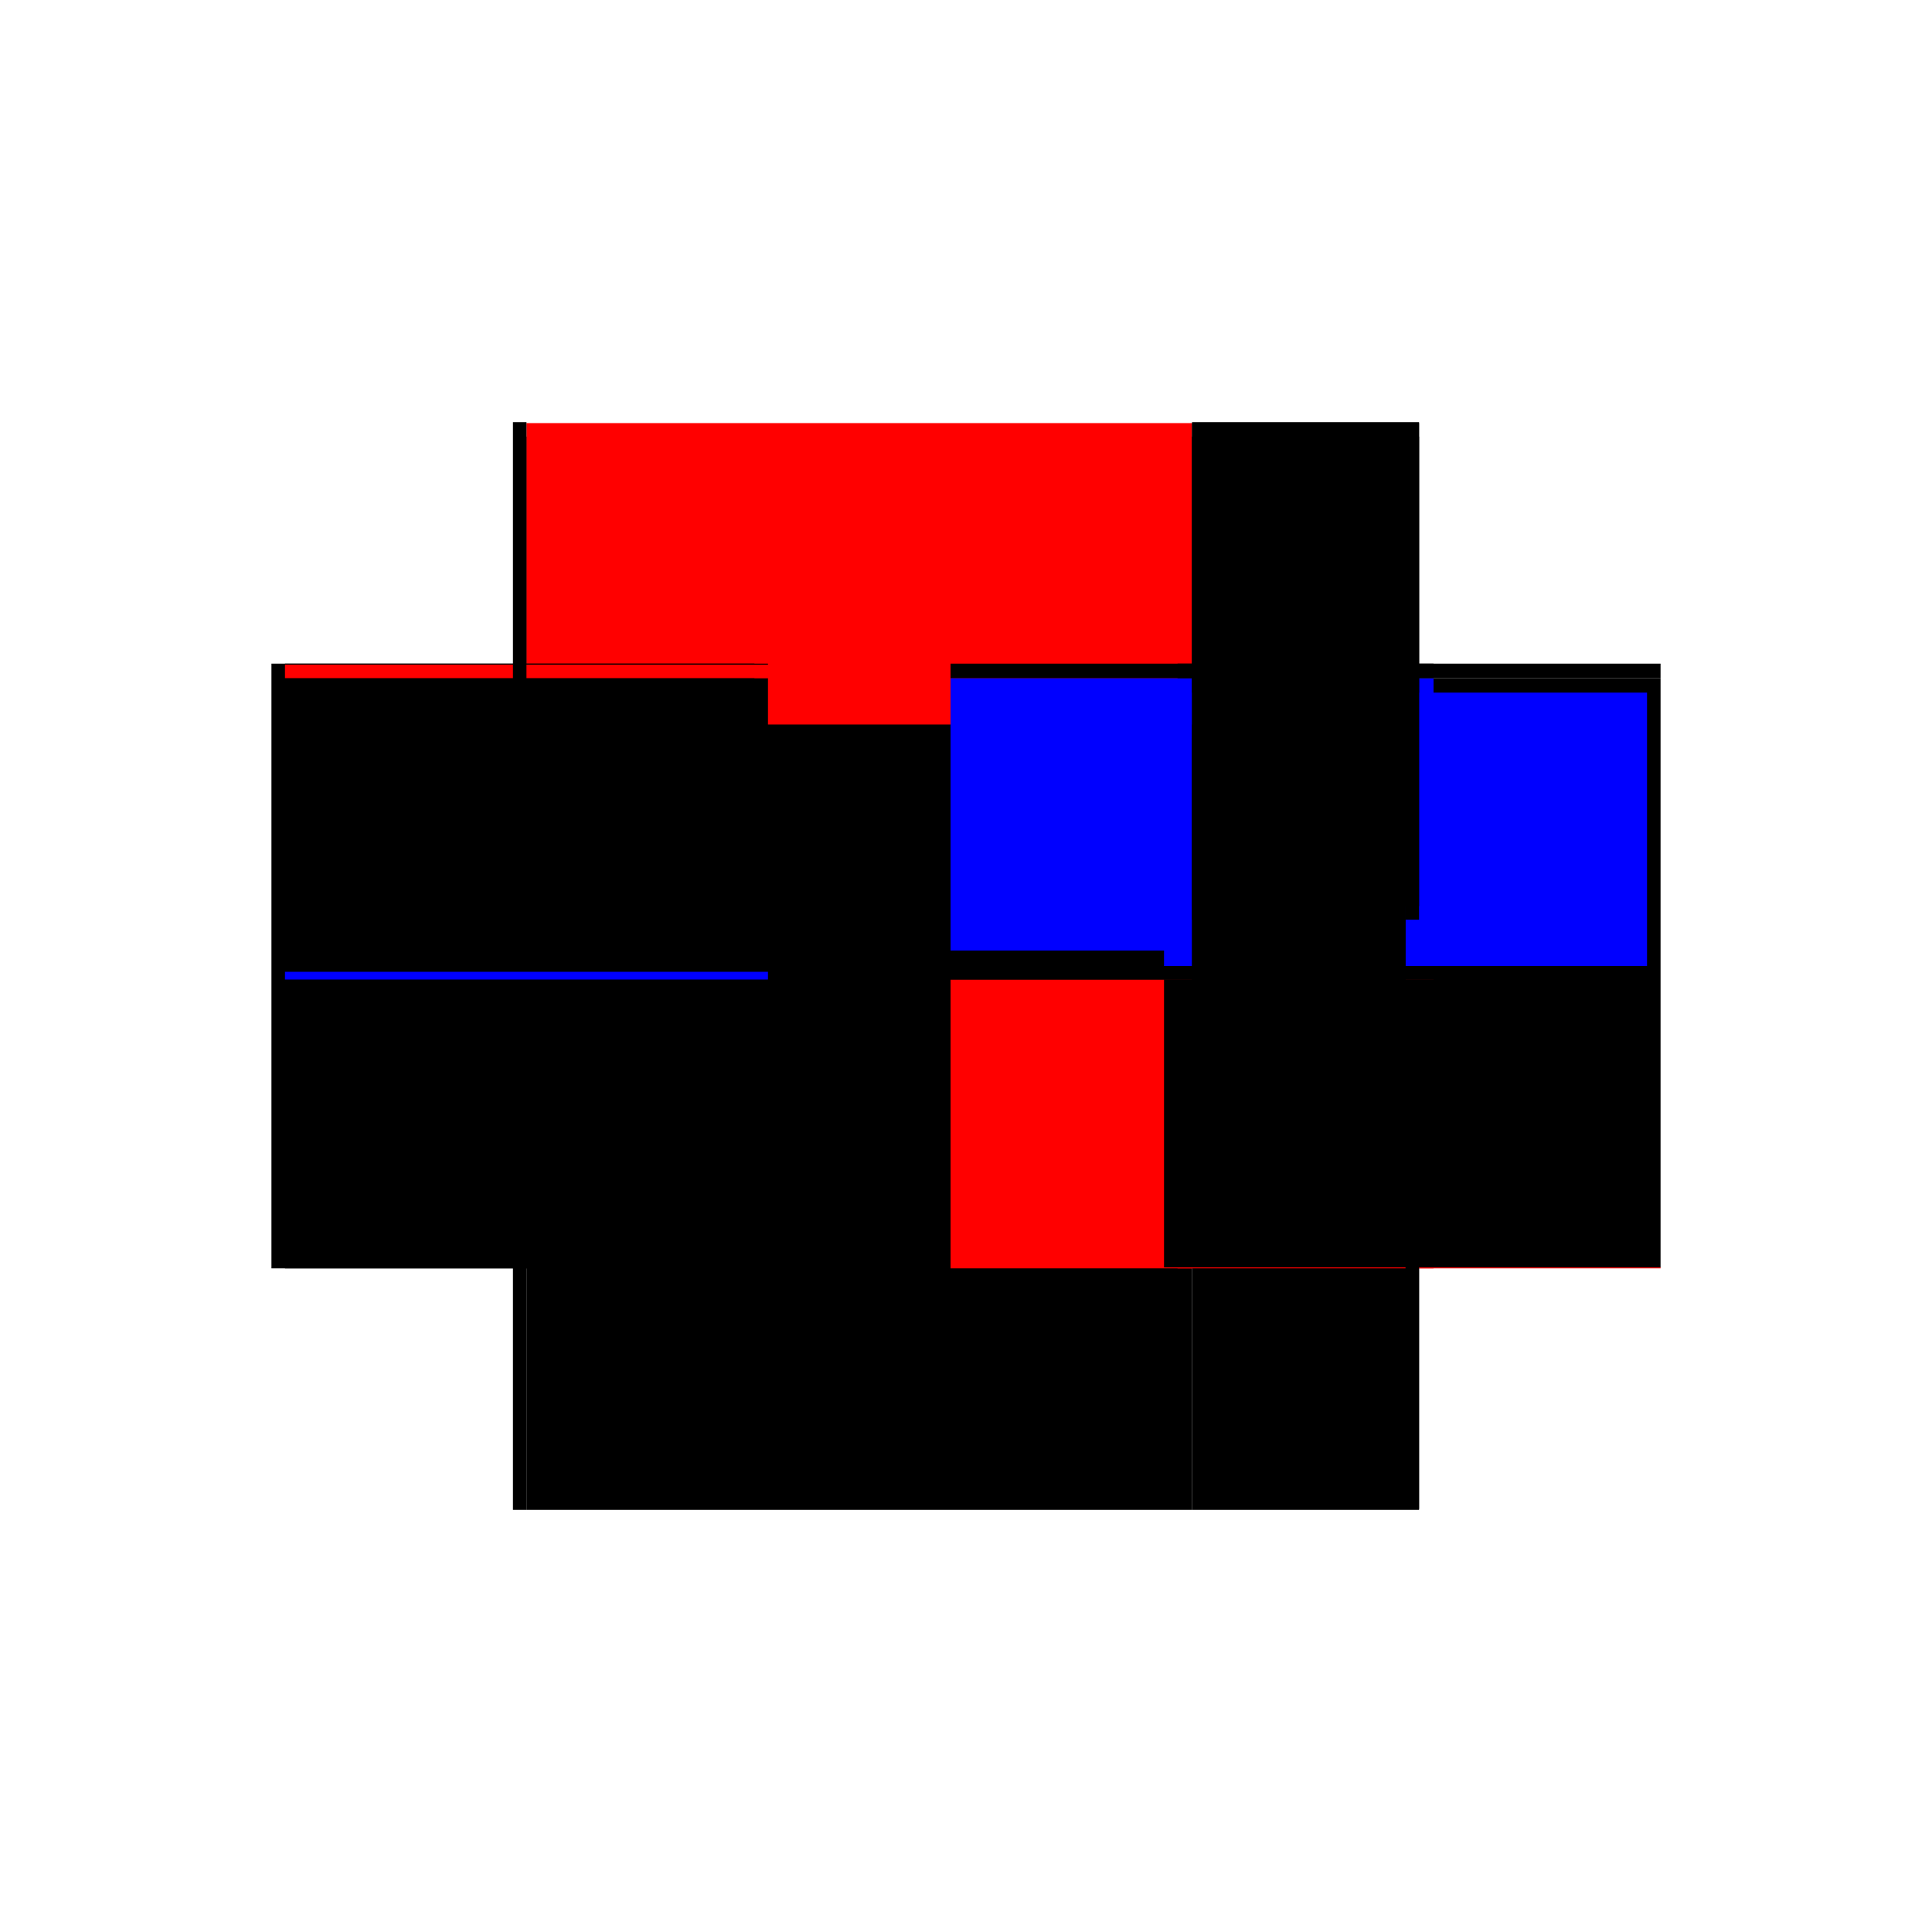
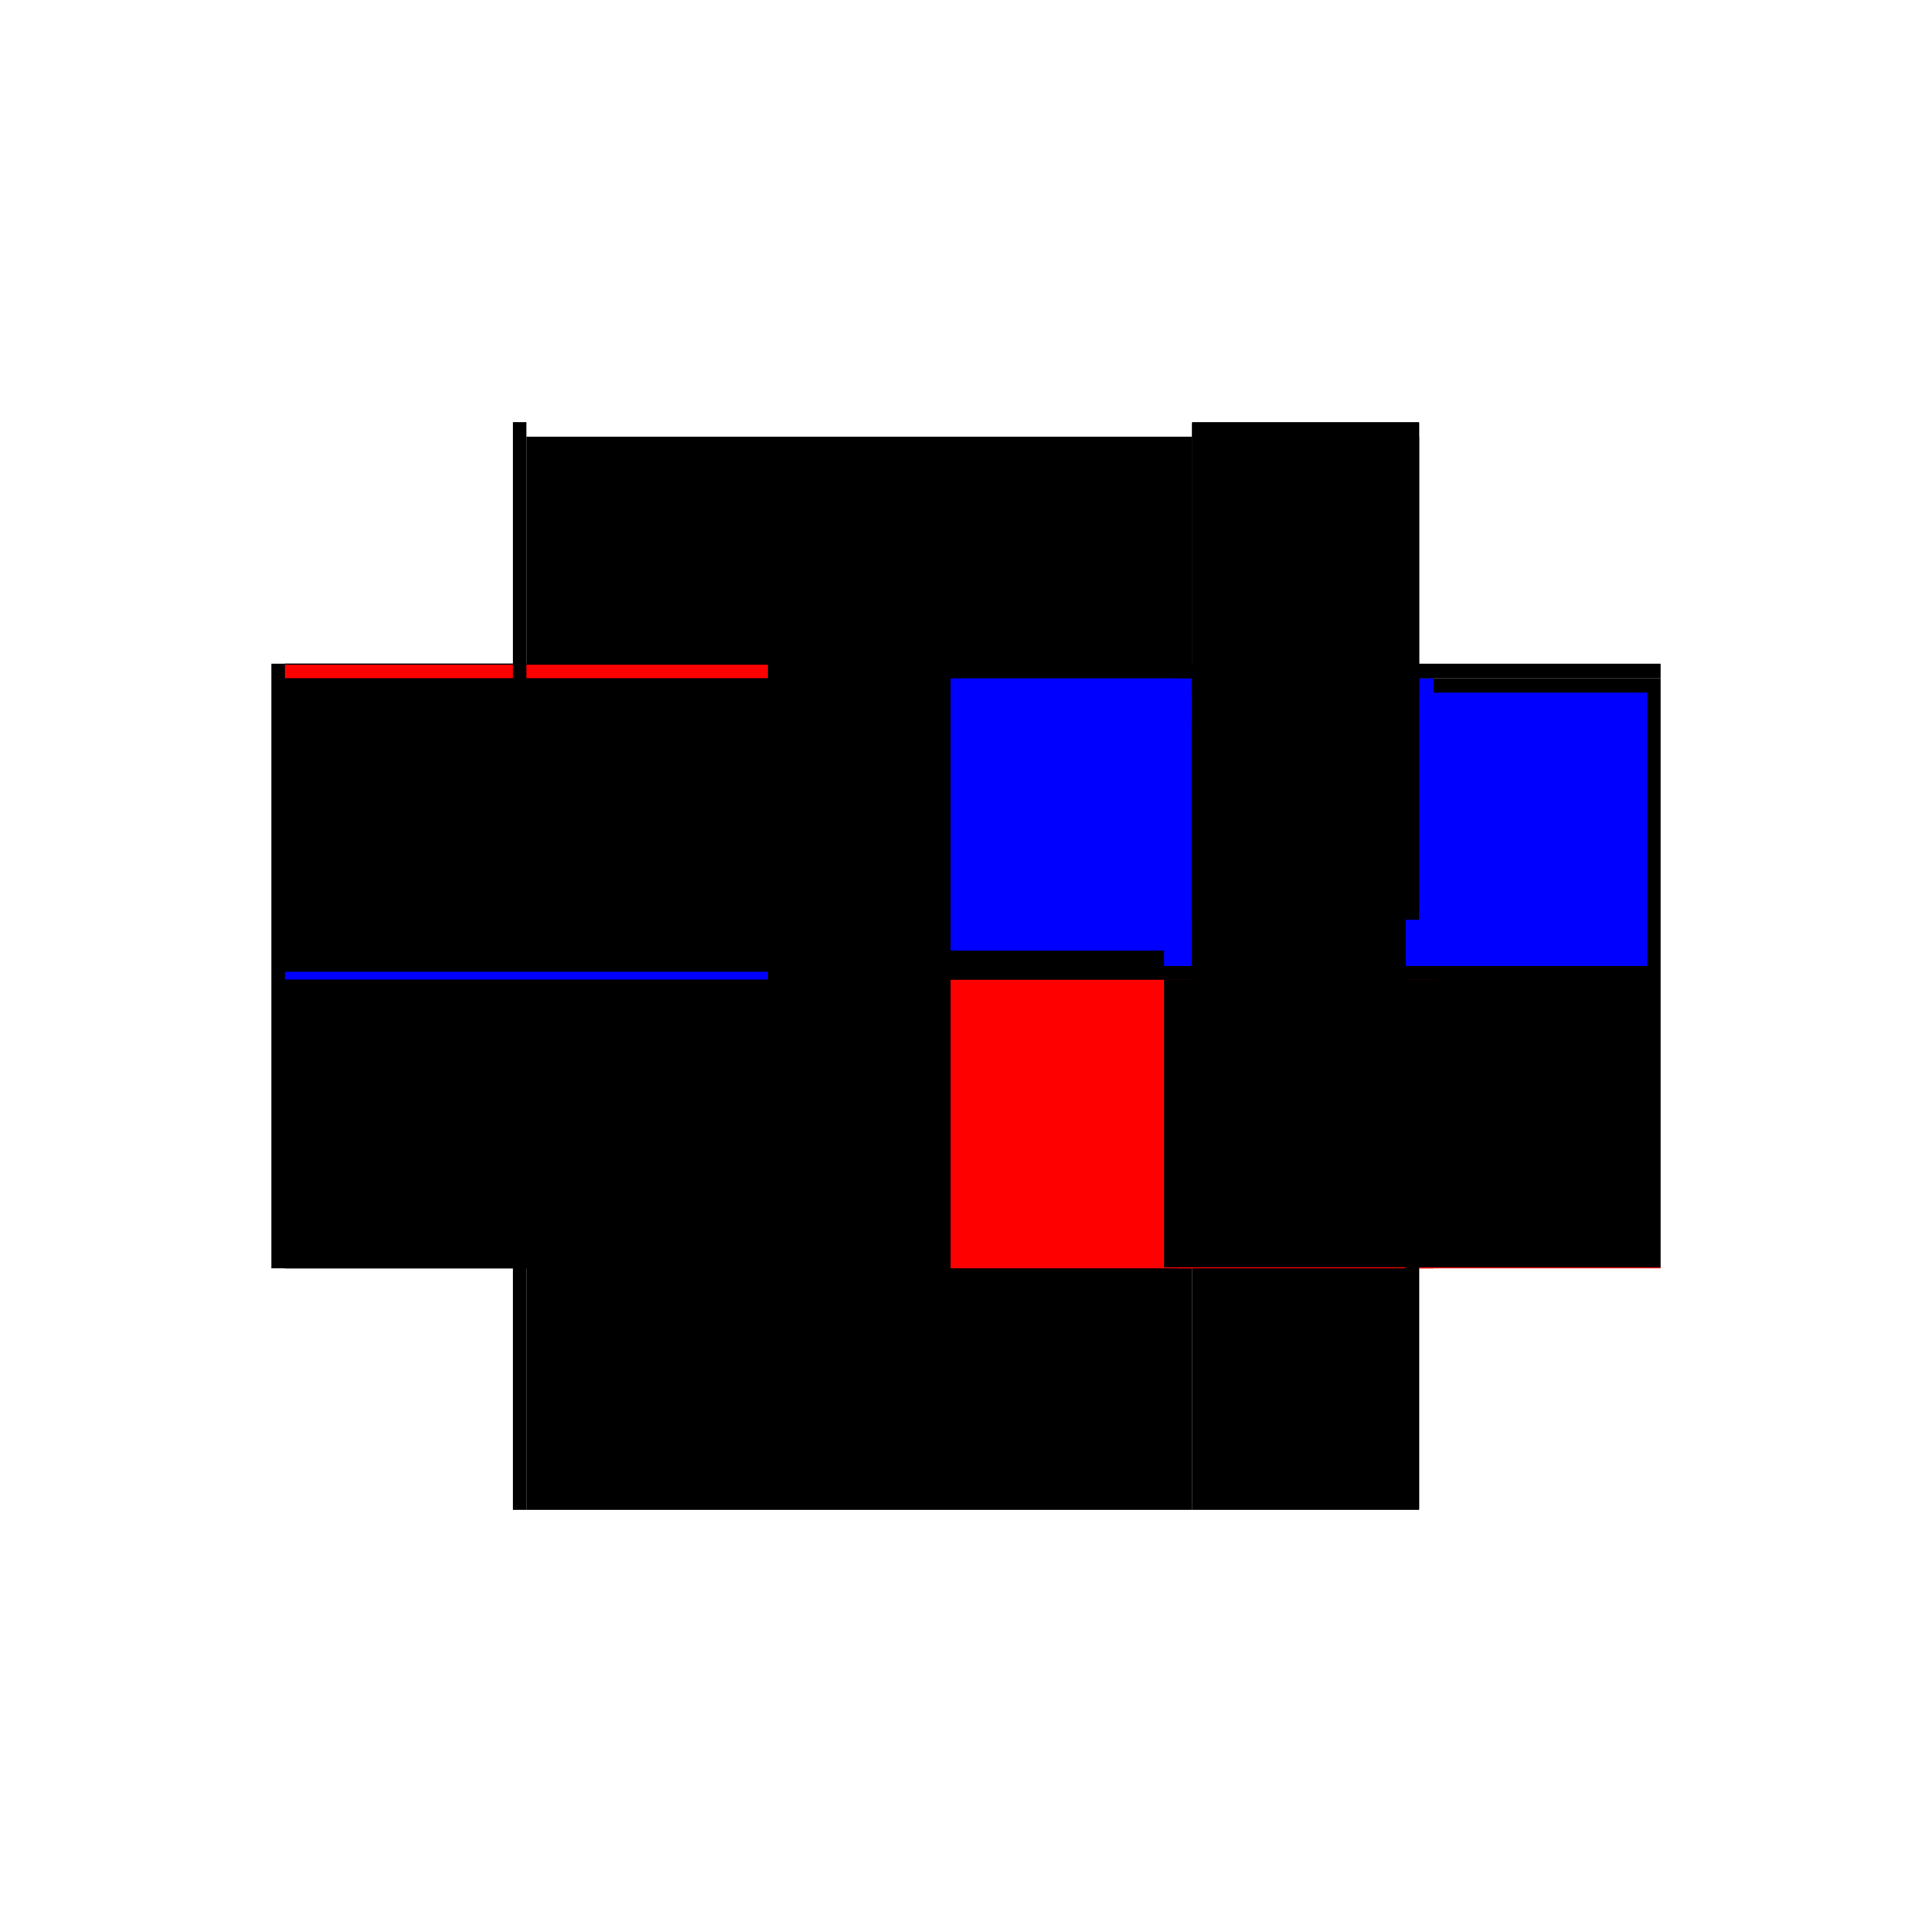
<svg xmlns="http://www.w3.org/2000/svg" baseProfile="full" height="100%" version="1.1" viewBox="-1,-1,2,2" width="100%">
  <defs>
    <style type="text/css">.vectorEffectClass {vector-effect: non-scaling-stroke;}</style>
  </defs>
  <line class="vectorEffectClass" fill="none" stroke="black" stroke-width="0.5" x1="-0.455" x2="0.234" y1="-0.298" y2="-0.298" />
-   <line class="vectorEffectClass" fill="none" stroke="red" stroke-width="0.5" x1="-0.455" x2="0.234" y1="-0.312" y2="-0.312" />
  <line class="vectorEffectClass" fill="none" stroke="black" stroke-width="0.5" x1="-0.455" x2="0.234" y1="0.313" y2="0.313" />
  <line class="vectorEffectClass" fill="none" stroke="black" stroke-width="0.5" x1="-0.455" x2="0.234" y1="0.014" y2="0.014" />
  <line class="vectorEffectClass" fill="none" stroke="black" stroke-width="0.5" x1="-0.455" x2="0.234" y1="0.0" y2="0.0" />
  <line class="vectorEffectClass" fill="none" stroke="black" stroke-width="0.5" x1="-0.469" x2="-0.469" y1="0.313" y2="-0.313" />
  <line class="vectorEffectClass" fill="none" stroke="black" stroke-width="0.5" x1="0.469" x2="0.469" y1="0.312" y2="-0.298" />
  <line class="vectorEffectClass" fill="none" stroke="black" stroke-width="0.5" x1="-0.455" x2="-0.455" y1="0.313" y2="0.014" />
  <line class="vectorEffectClass" fill="none" stroke="red" stroke-width="0.5" x1="0.234" x2="0.234" y1="0.313" y2="0.014" />
  <line class="vectorEffectClass" fill="none" stroke="black" stroke-width="0.5" x1="-0.455" x2="-0.455" y1="0.0" y2="-0.298" />
  <line class="vectorEffectClass" fill="none" stroke="blue" stroke-width="0.5" x1="0.234" x2="0.234" y1="-0.016" y2="-0.298" />
  <line class="vectorEffectClass" fill="none" stroke="black" stroke-width="0.5" x1="0.234" x2="0.469" y1="0.313" y2="0.313" />
  <line class="vectorEffectClass" fill="none" stroke="black" stroke-width="0.5" x1="0.234" x2="0.469" y1="-0.313" y2="-0.313" />
  <line class="vectorEffectClass" fill="none" stroke="red" stroke-width="0.5" x1="-0.455" x2="-0.455" y1="-0.298" y2="-0.312" />
  <line class="vectorEffectClass" fill="none" stroke="black" stroke-width="0.5" x1="0.469" x2="0.469" y1="-0.298" y2="-0.312" />
  <line class="vectorEffectClass" fill="none" stroke="black" stroke-width="0.5" x1="0.234" x2="0.234" y1="-0.298" y2="-0.312" />
  <line class="vectorEffectClass" fill="none" stroke="blue" stroke-width="0.5" x1="-0.455" x2="-0.455" y1="0.014" y2="0.006" />
  <line class="vectorEffectClass" fill="none" stroke="black" stroke-width="0.5" x1="0.234" x2="0.234" y1="0.014" y2="0.0" />
  <line class="vectorEffectClass" fill="none" stroke="black" stroke-width="0.5" x1="-0.469" x2="-0.455" y1="0.313" y2="0.313" />
  <line class="vectorEffectClass" fill="none" stroke="black" stroke-width="0.5" x1="-0.469" x2="-0.455" y1="-0.313" y2="-0.313" />
  <line class="vectorEffectClass" fill="none" stroke="black" stroke-width="0.5" x1="-0.455" x2="-0.455" y1="-0.312" y2="-0.313" />
  <line class="vectorEffectClass" fill="none" stroke="red" stroke-width="0.5" x1="0.469" x2="0.469" y1="0.313" y2="0.312" />
  <line class="vectorEffectClass" fill="none" stroke="black" stroke-width="0.5" x1="0.469" x2="0.469" y1="-0.312" y2="-0.313" />
-   <line class="vectorEffectClass" fill="none" stroke="black" stroke-width="0.5" x1="0.234" x2="0.234" y1="-0.312" y2="-0.313" />
  <line class="vectorEffectClass" fill="none" stroke="black" stroke-dasharray="5.0 5.0" stroke-width="0.5" x1="0.455" x2="0.455" y1="0.312" y2="0.014" />
  <line class="vectorEffectClass" fill="none" stroke="blue" stroke-dasharray="5.0 5.0" stroke-width="0.5" x1="0.455" x2="0.455" y1="0.0" y2="-0.283" />
  <line class="vectorEffectClass" fill="none" stroke="black" stroke-dasharray="5.0 5.0" stroke-width="0.5" x1="0.234" x2="0.469" y1="-0.312" y2="-0.312" />
  <line class="vectorEffectClass" fill="none" stroke="black" stroke-dasharray="5.0 5.0" stroke-width="0.5" x1="0.234" x2="0.455" y1="-0.298" y2="-0.298" />
  <line class="vectorEffectClass" fill="none" stroke="black" stroke-dasharray="5.0 5.0" stroke-width="0.5" x1="0.234" x2="0.455" y1="0.014" y2="0.014" />
  <line class="vectorEffectClass" fill="none" stroke="black" stroke-dasharray="5.0 5.0" stroke-width="0.5" x1="0.234" x2="0.455" y1="0.0" y2="0.0" />
  <line class="vectorEffectClass" fill="none" stroke="black" stroke-dasharray="5.0 5.0" stroke-width="0.5" x1="0.455" x2="0.455" y1="0.014" y2="0.0" />
  <line class="vectorEffectClass" fill="none" stroke="black" stroke-dasharray="5.0 5.0" stroke-width="0.5" x1="0.455" x2="0.469" y1="-0.298" y2="-0.298" />
  <line class="vectorEffectClass" fill="none" stroke="black" stroke-dasharray="5.0 5.0" stroke-width="0.5" x1="0.455" x2="0.469" y1="0.312" y2="0.312" />
</svg>